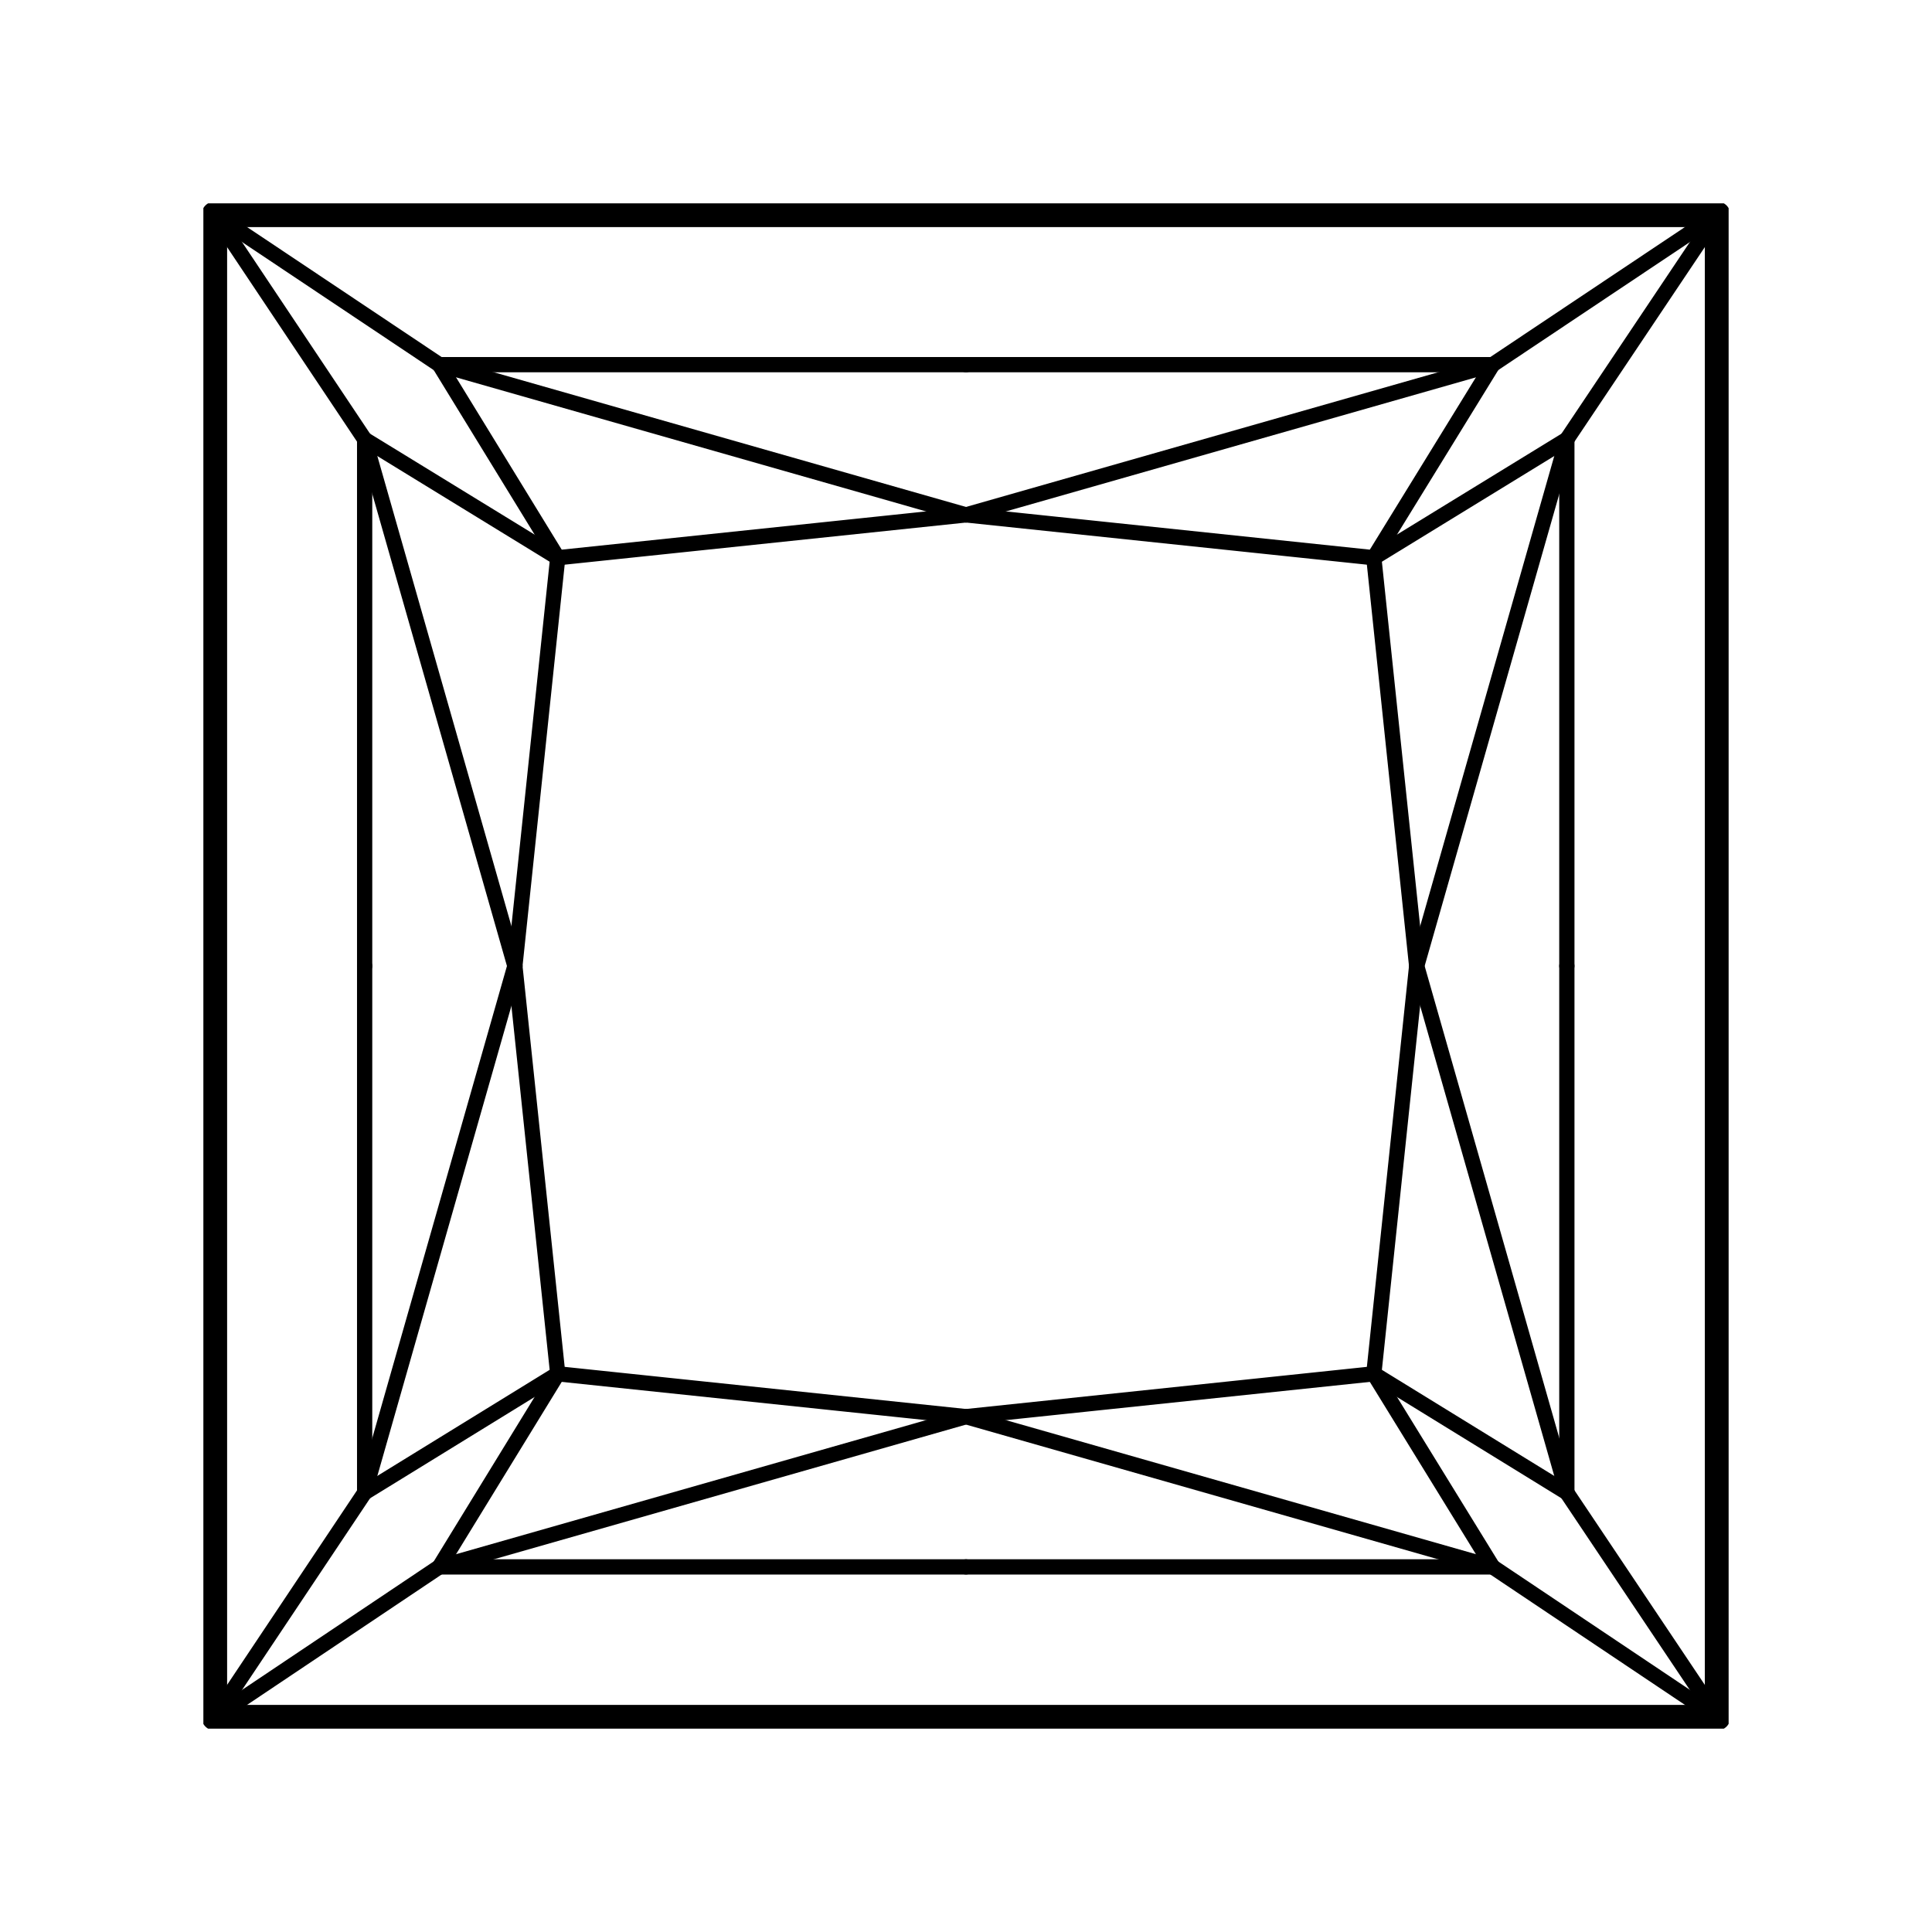
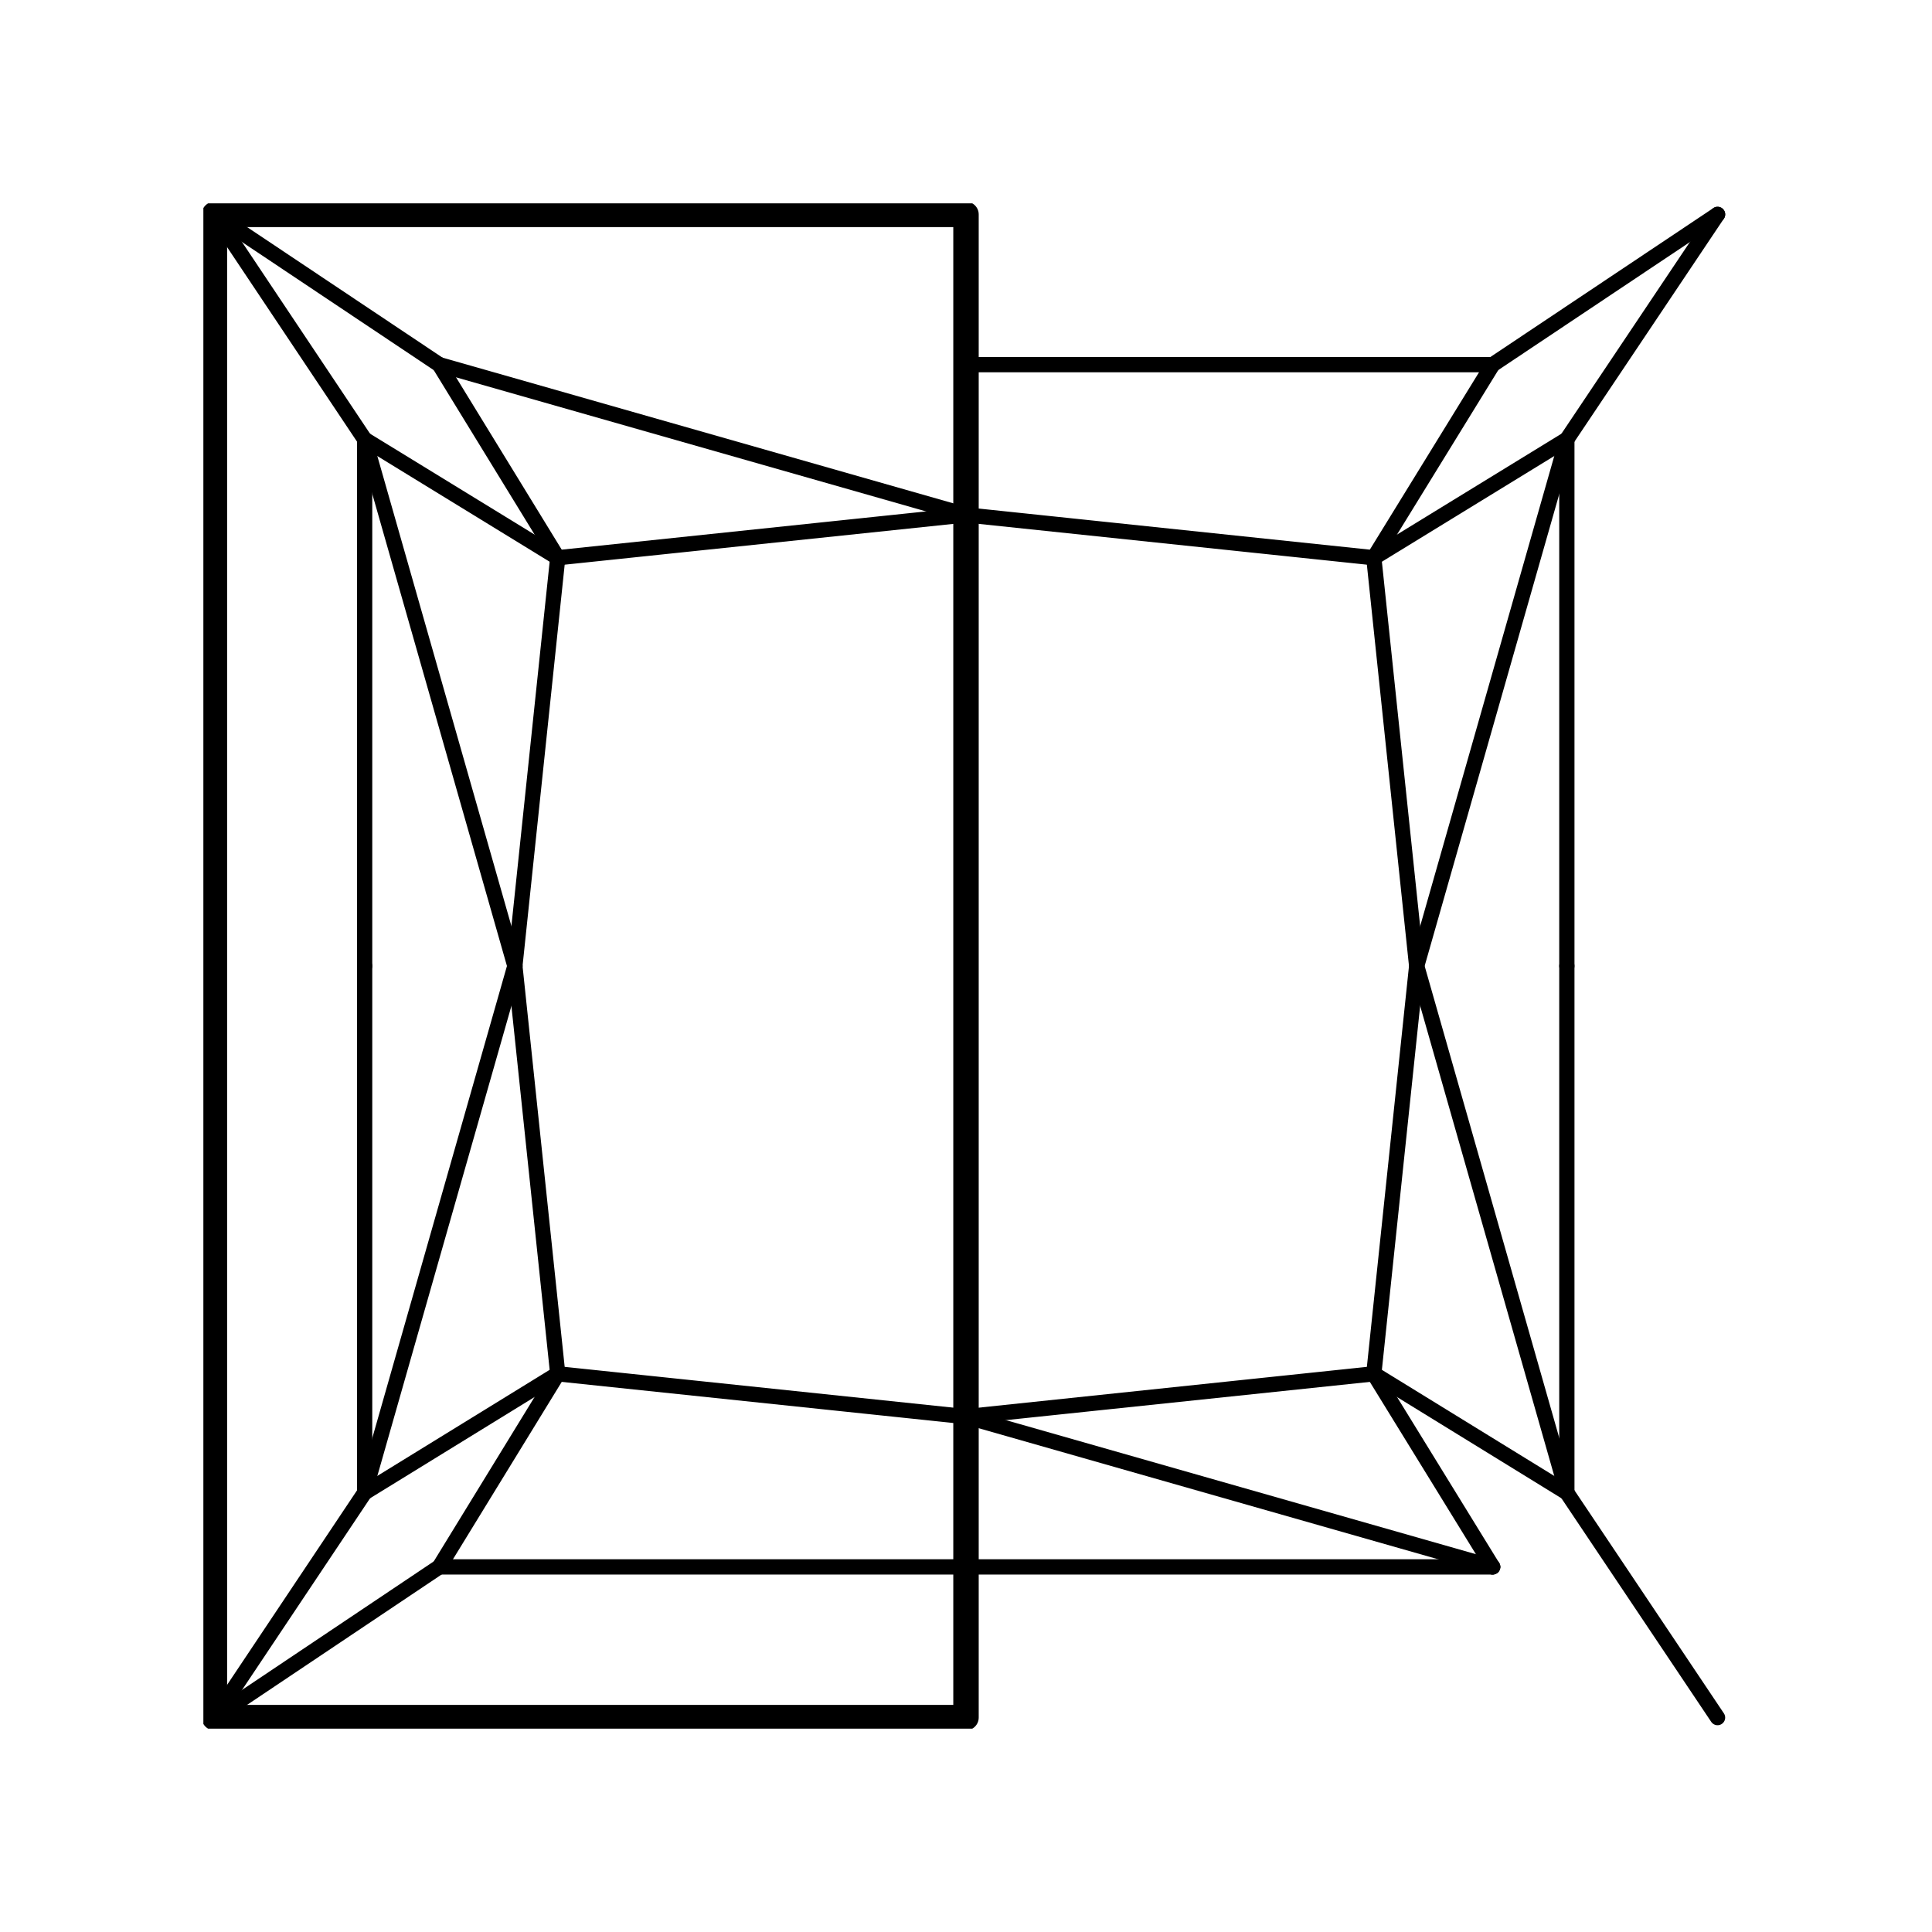
<svg xmlns="http://www.w3.org/2000/svg" width="38" height="38" viewBox="0 0 38 38" fill="none">
  <g clip-path="url(#clip0_1294_6675)">
-     <path d="M4.217 4.217H19H33.782V19V33.783H19H4.217V19V4.217Z" stroke="black" stroke-width="0.5" stroke-linecap="round" stroke-linejoin="round" />
+     <path d="M4.217 4.217H19V19V33.783H19H4.217V19V4.217Z" stroke="black" stroke-width="0.5" stroke-linecap="round" stroke-linejoin="round" />
    <path d="M27.865 19L30.82 29.359" stroke="black" stroke-width="0.3" stroke-linecap="round" stroke-linejoin="round" />
    <path d="M19 27.864L29.359 30.819" stroke="black" stroke-width="0.3" stroke-linecap="round" stroke-linejoin="round" />
    <path d="M30.819 29.359L27.021 27.021" stroke="black" stroke-width="0.3" stroke-linecap="round" stroke-linejoin="round" />
    <path d="M27.021 27.021L29.359 30.819" stroke="black" stroke-width="0.3" stroke-linecap="round" stroke-linejoin="round" />
    <path d="M19 30.819H29.359" stroke="black" stroke-width="0.3" stroke-linecap="round" stroke-linejoin="round" />
-     <path d="M29.359 30.819L33.783 33.783" stroke="black" stroke-width="0.3" stroke-linecap="round" stroke-linejoin="round" />
    <path d="M33.782 33.783L30.818 29.359" stroke="black" stroke-width="0.3" stroke-linecap="round" stroke-linejoin="round" />
    <path d="M30.818 29.359V19" stroke="black" stroke-width="0.3" stroke-linecap="round" stroke-linejoin="round" />
    <path d="M27.865 19L30.82 8.641" stroke="black" stroke-width="0.3" stroke-linecap="round" stroke-linejoin="round" />
-     <path d="M19 10.127L29.359 7.172" stroke="black" stroke-width="0.3" stroke-linecap="round" stroke-linejoin="round" />
    <path d="M30.819 8.641L27.021 10.97" stroke="black" stroke-width="0.3" stroke-linecap="round" stroke-linejoin="round" />
    <path d="M27.021 10.97L29.359 7.172" stroke="black" stroke-width="0.3" stroke-linecap="round" stroke-linejoin="round" />
    <path d="M19 7.172H29.359" stroke="black" stroke-width="0.3" stroke-linecap="round" stroke-linejoin="round" />
    <path d="M29.359 7.172L33.783 4.217" stroke="black" stroke-width="0.3" stroke-linecap="round" stroke-linejoin="round" />
    <path d="M33.782 4.217L30.818 8.641" stroke="black" stroke-width="0.3" stroke-linecap="round" stroke-linejoin="round" />
    <path d="M30.818 8.641V19" stroke="black" stroke-width="0.3" stroke-linecap="round" stroke-linejoin="round" />
    <path d="M10.127 19L7.172 29.359" stroke="black" stroke-width="0.3" stroke-linecap="round" stroke-linejoin="round" />
-     <path d="M19 27.864L8.641 30.819" stroke="black" stroke-width="0.3" stroke-linecap="round" stroke-linejoin="round" />
    <path d="M7.172 29.359L10.97 27.021" stroke="black" stroke-width="0.3" stroke-linecap="round" stroke-linejoin="round" />
    <path d="M10.97 27.021L8.641 30.819" stroke="black" stroke-width="0.3" stroke-linecap="round" stroke-linejoin="round" />
    <path d="M19 30.819H8.641" stroke="black" stroke-width="0.3" stroke-linecap="round" stroke-linejoin="round" />
    <path d="M8.64 30.819L4.217 33.783" stroke="black" stroke-width="0.3" stroke-linecap="round" stroke-linejoin="round" />
    <path d="M4.217 33.783L7.172 29.359" stroke="black" stroke-width="0.3" stroke-linecap="round" stroke-linejoin="round" />
    <path d="M7.172 29.359V19" stroke="black" stroke-width="0.3" stroke-linecap="round" stroke-linejoin="round" />
    <path d="M10.127 19L7.172 8.641" stroke="black" stroke-width="0.3" stroke-linecap="round" stroke-linejoin="round" />
    <path d="M19 10.127L8.641 7.172" stroke="black" stroke-width="0.3" stroke-linecap="round" stroke-linejoin="round" />
    <path d="M7.172 8.641L10.97 10.97" stroke="black" stroke-width="0.3" stroke-linecap="round" stroke-linejoin="round" />
    <path d="M10.97 10.97L8.641 7.172" stroke="black" stroke-width="0.3" stroke-linecap="round" stroke-linejoin="round" />
-     <path d="M19 7.172H8.641" stroke="black" stroke-width="0.3" stroke-linecap="round" stroke-linejoin="round" />
    <path d="M8.64 7.172L4.217 4.217" stroke="black" stroke-width="0.3" stroke-linecap="round" stroke-linejoin="round" />
    <path d="M4.217 4.217L7.172 8.641" stroke="black" stroke-width="0.3" stroke-linecap="round" stroke-linejoin="round" />
    <path d="M7.172 8.641V19" stroke="black" stroke-width="0.3" stroke-linecap="round" stroke-linejoin="round" />
    <path d="M19 10.127L27.021 10.97" stroke="black" stroke-width="0.3" stroke-linecap="round" stroke-linejoin="round" />
    <path d="M10.127 19L10.97 10.97" stroke="black" stroke-width="0.3" stroke-linecap="round" stroke-linejoin="round" />
    <path d="M19.001 27.864L10.971 27.021" stroke="black" stroke-width="0.3" stroke-linecap="round" stroke-linejoin="round" />
    <path d="M27.864 19L27.021 27.021" stroke="black" stroke-width="0.3" stroke-linecap="round" stroke-linejoin="round" />
    <path d="M10.971 10.97L19.001 10.127" stroke="black" stroke-width="0.3" stroke-linecap="round" stroke-linejoin="round" />
    <path d="M10.97 27.021L10.127 19" stroke="black" stroke-width="0.3" stroke-linecap="round" stroke-linejoin="round" />
    <path d="M27.021 27.021L19 27.864" stroke="black" stroke-width="0.3" stroke-linecap="round" stroke-linejoin="round" />
    <path d="M27.021 10.97L27.864 19" stroke="black" stroke-width="0.3" stroke-linecap="round" stroke-linejoin="round" />
  </g>
  <defs>
    <clipPath id="clip0_1294_6675">
      <rect width="30" height="30" fill="white" transform="translate(4 4)" />
    </clipPath>
  </defs>
</svg>